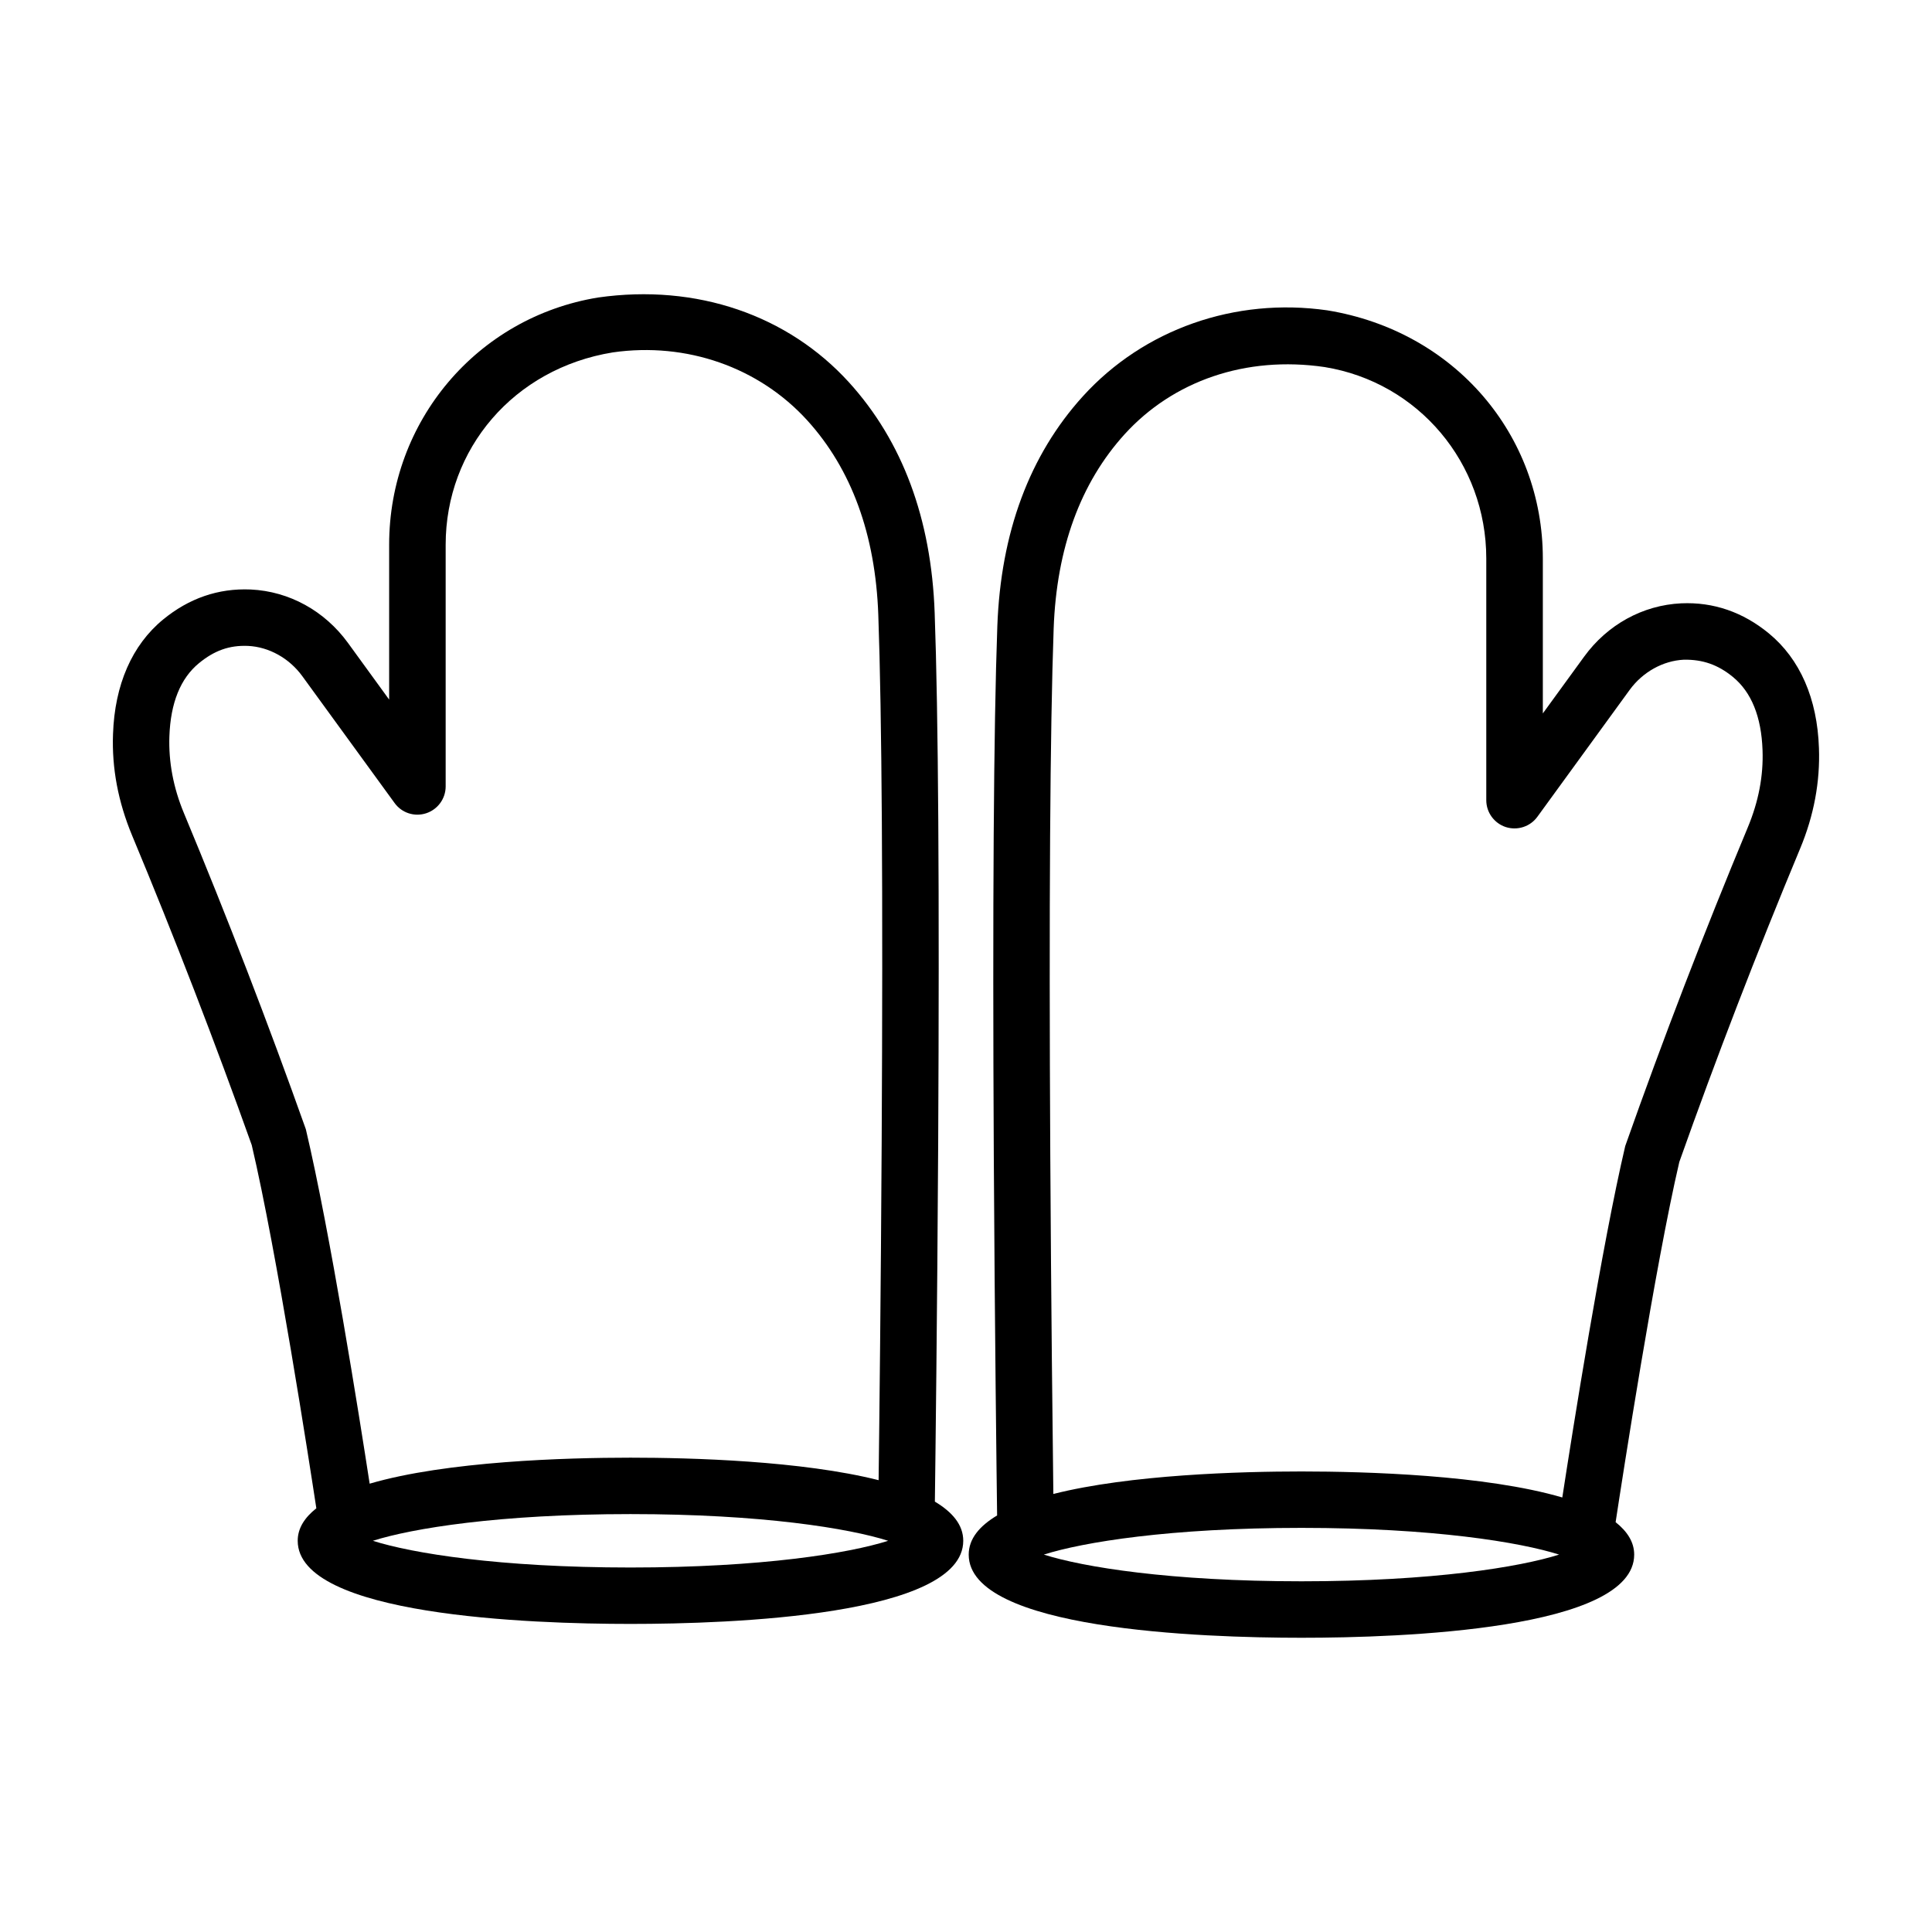
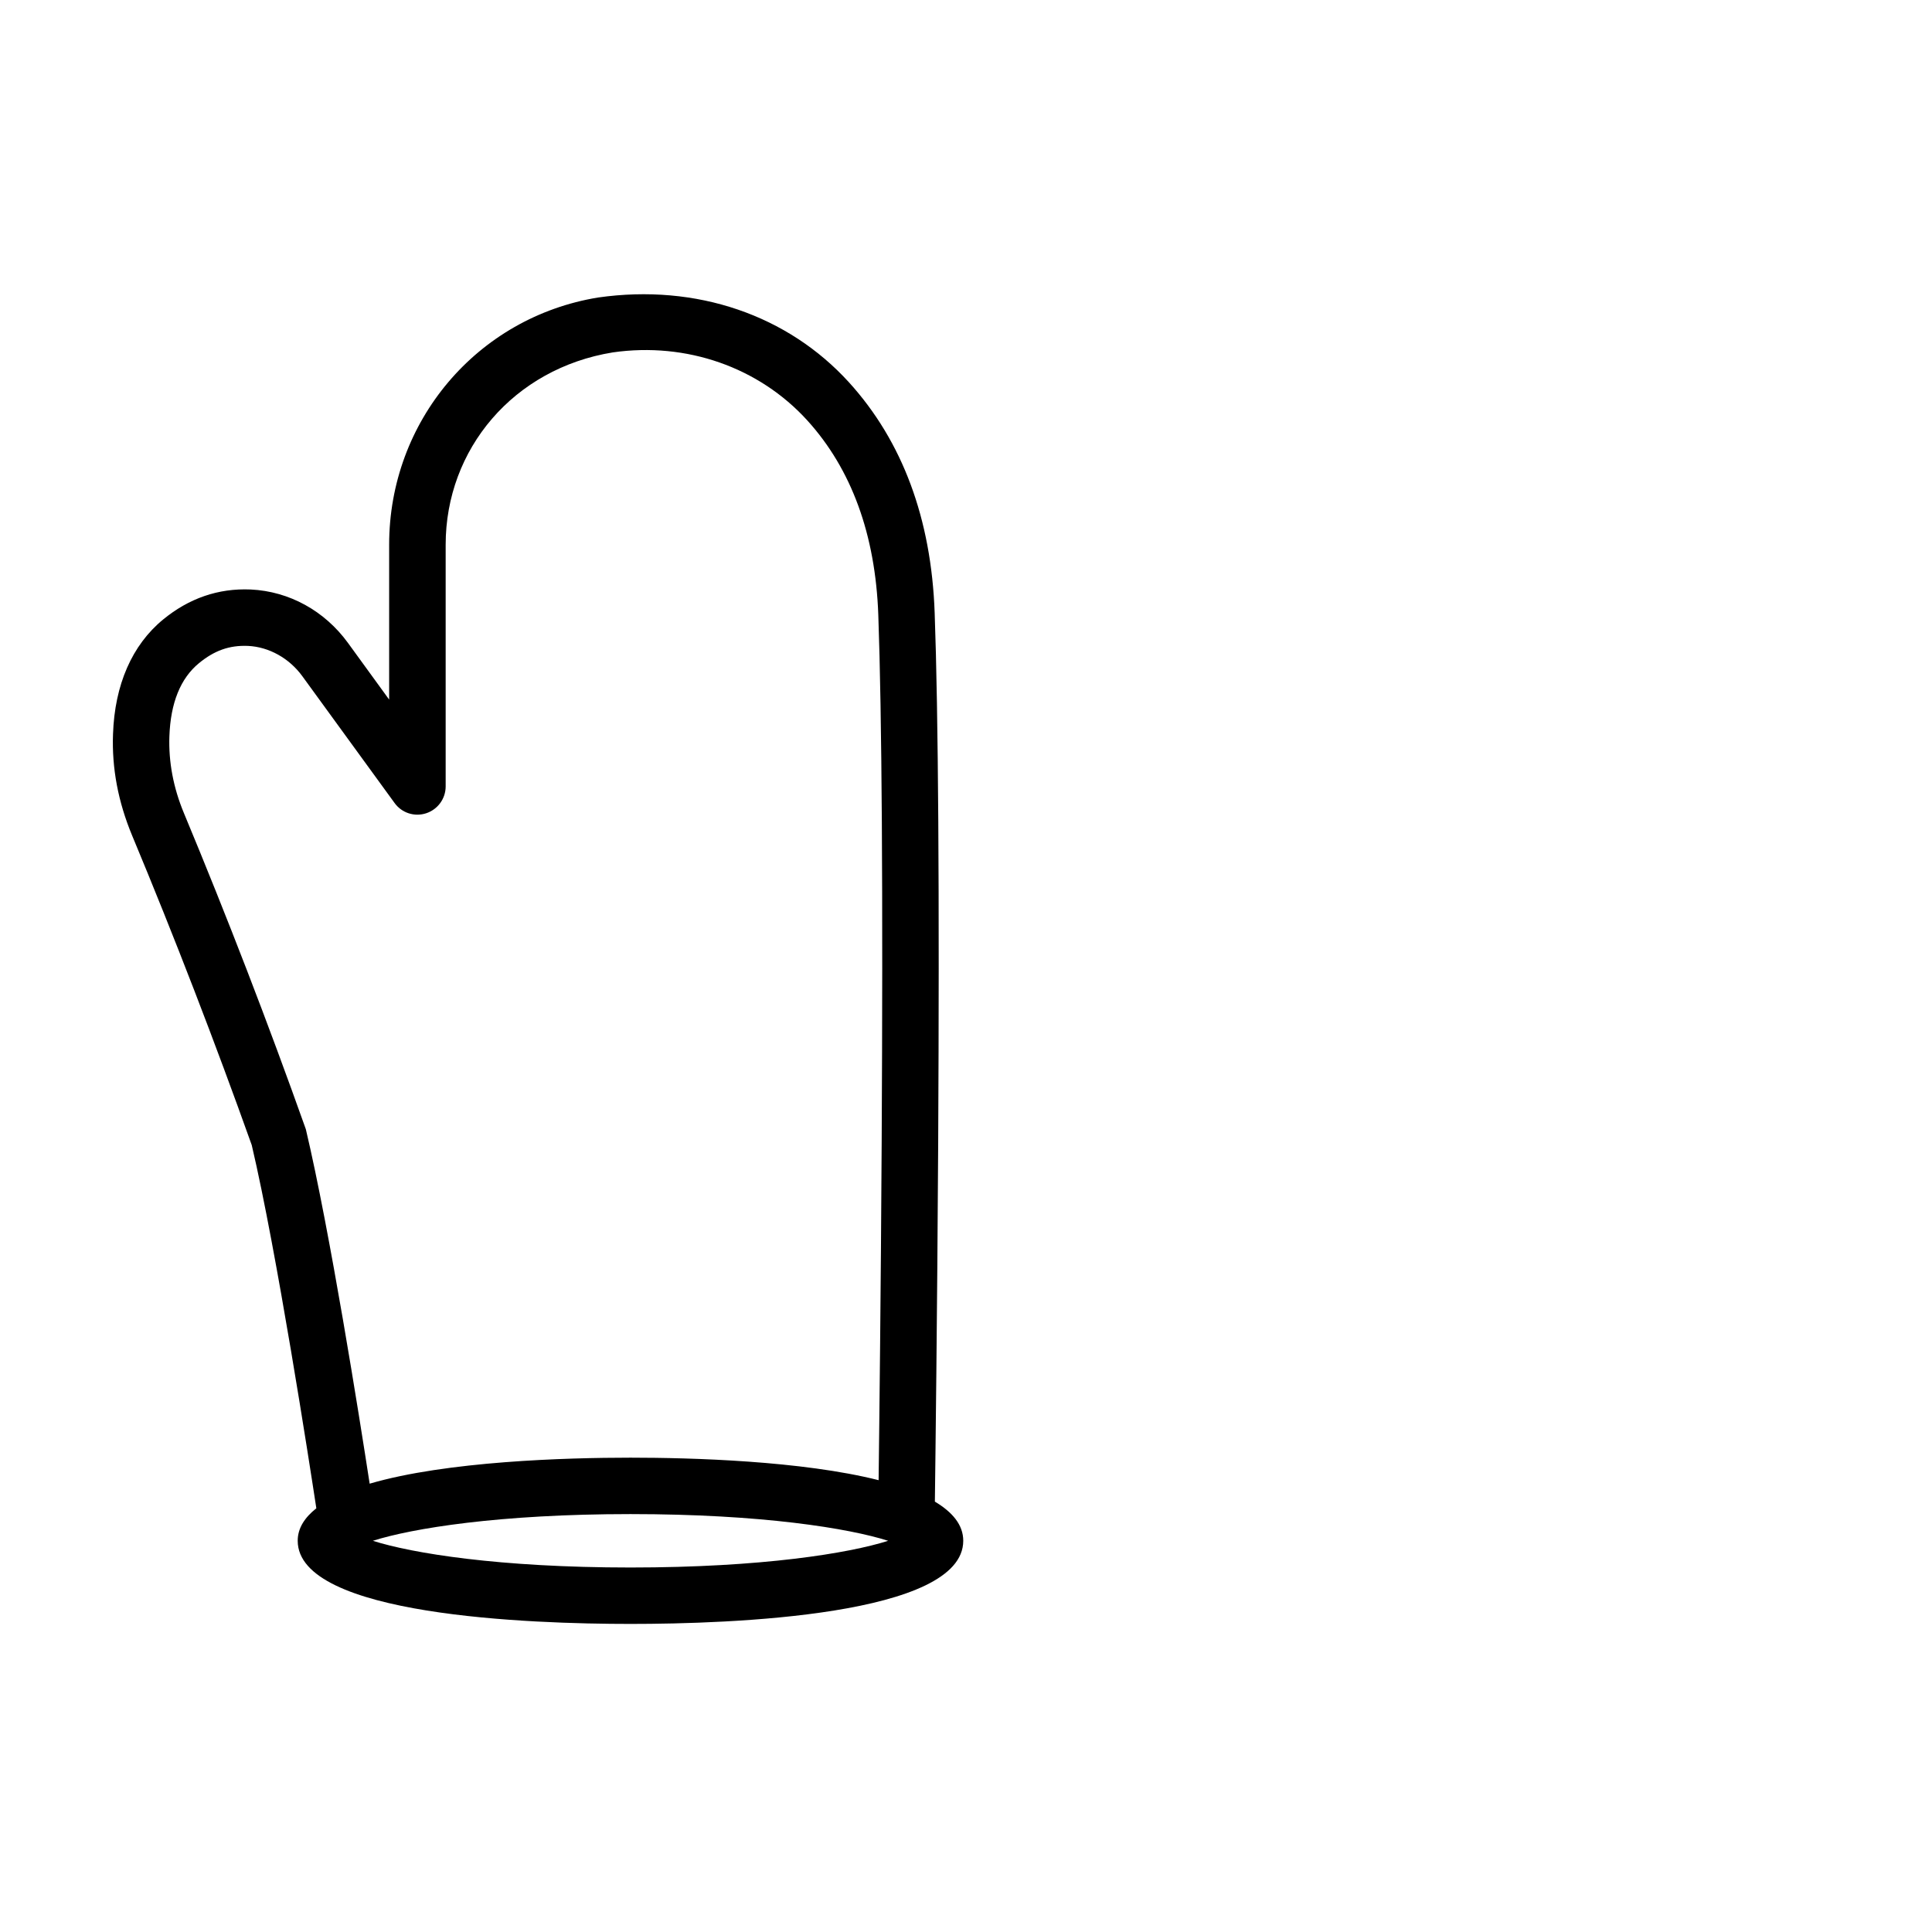
<svg xmlns="http://www.w3.org/2000/svg" fill="#000000" width="800px" height="800px" version="1.1" viewBox="144 144 512 512">
  <g>
-     <path d="m612.75 311.84c-6.828-5.606-14.629-8.336-23.211-7.953-10.191 0.484-19.578 5.652-25.75 14.164l-10.922 15.012v-41.043c0-32.727-23.305-60.273-57.145-65.781-24.418-3.488-48.598 5.004-64.723 22.754-14.172 15.613-21.805 36.141-22.699 61.023-0.969 26.766-1.277 74-0.934 140.38v0.004 0.004c0.254 45.695 0.754 85.418 0.879 95.207-4.633 2.773-7.527 6.156-7.527 10.379 0 19.887 61.672 22.035 88.188 22.035s88.172-2.144 88.172-22.035c0-3.359-1.871-6.172-4.922-8.598 1.754-11.504 10.488-68.121 16.883-95.473 9.754-27.512 20.492-55.371 32.031-83.078 3.633-8.711 5.297-17.66 4.969-26.582-0.43-13.121-5.035-23.637-13.289-30.414zm-123.84 251.22c-34.844 0-57.91-3.781-68.285-7.078 10.375-3.297 33.438-7.078 68.285-7.078 34.828 0 57.891 3.781 68.266 7.078-10.375 3.297-33.441 7.078-68.266 7.078zm118.23-199.69c-11.523 27.668-22.355 55.773-32.434 84.328-6.188 26.312-13.953 75.461-16.68 93.148-20.367-5.973-52.016-6.894-69.121-6.894-16.18 0-45.395 0.824-65.758 5.965-0.188-15.113-0.59-50.164-0.812-89.605-0.363-66.168-0.055-113.19 0.895-139.75 0.766-21.266 7.106-38.598 18.828-51.508 12.801-14.07 32.051-20.855 52.996-17.777 24.82 4.047 42.824 25.387 42.824 50.742v64.047c0 3.242 2.102 6.109 5.168 7.113 3.086 0.984 6.465-0.102 8.363-2.711l24.453-33.621c3.453-4.746 8.84-7.754 14.391-8.02 4.914-0.074 8.969 1.277 12.984 4.574 4.914 4.027 7.543 10.547 7.852 19.387 0.25 6.762-1.027 13.602-3.949 20.578z" />
    <path d="m391.75 541.95c0.129-9.789 0.629-49.512 0.879-95.207v-0.004-0.004c0.348-66.375 0.035-113.61-0.934-140.38-0.895-24.883-8.527-45.41-22.699-61.023-16.145-17.762-40.324-26.215-66.477-22.492-32.086 5.231-55.391 32.789-55.391 65.516v41.043l-10.902-15.004c-6.191-8.52-15.578-13.688-25.77-14.172-8.637-0.375-16.398 2.348-23.23 7.953-8.234 6.766-12.84 17.285-13.277 30.398-0.328 8.941 1.332 17.887 5.078 26.883 11.27 27.027 22.008 54.887 31.688 82.008 6.609 28.051 15.355 84.707 17.117 96.246-3.062 2.426-4.938 5.242-4.938 8.609 0 19.887 61.672 22.035 88.188 22.035s88.188-2.144 88.188-22.035c0.008-4.223-2.887-7.606-7.519-10.375zm-166.7-98.695c-10.008-28.16-20.855-56.266-32.324-83.805-2.793-6.711-4.074-13.551-3.836-20.336 0.312-8.84 2.941-15.348 7.836-19.367 4.019-3.297 7.981-4.785 13.004-4.574 5.551 0.266 10.938 3.269 14.391 8.027l24.453 33.613c1.883 2.613 5.258 3.727 8.363 2.711 3.066-1.004 5.168-3.871 5.168-7.113v-64.051c0-25.359 18.008-46.695 44.285-50.969 19.543-2.805 38.734 3.938 51.539 18.008 11.723 12.91 18.062 30.242 18.828 51.508 0.949 26.551 1.262 73.574 0.895 139.75-0.219 39.438-0.621 74.492-0.812 89.605-20.359-5.141-49.578-5.965-65.758-5.965-17.098 0-48.75 0.926-69.121 6.891-2.723-17.707-10.523-66.965-16.91-93.93zm86.039 116.15c-34.844 0-57.91-3.781-68.281-7.078 10.375-3.297 33.438-7.078 68.281-7.078s57.93 3.781 68.281 7.078c-10.355 3.297-33.438 7.078-68.281 7.078z" />
  </g>
</svg>